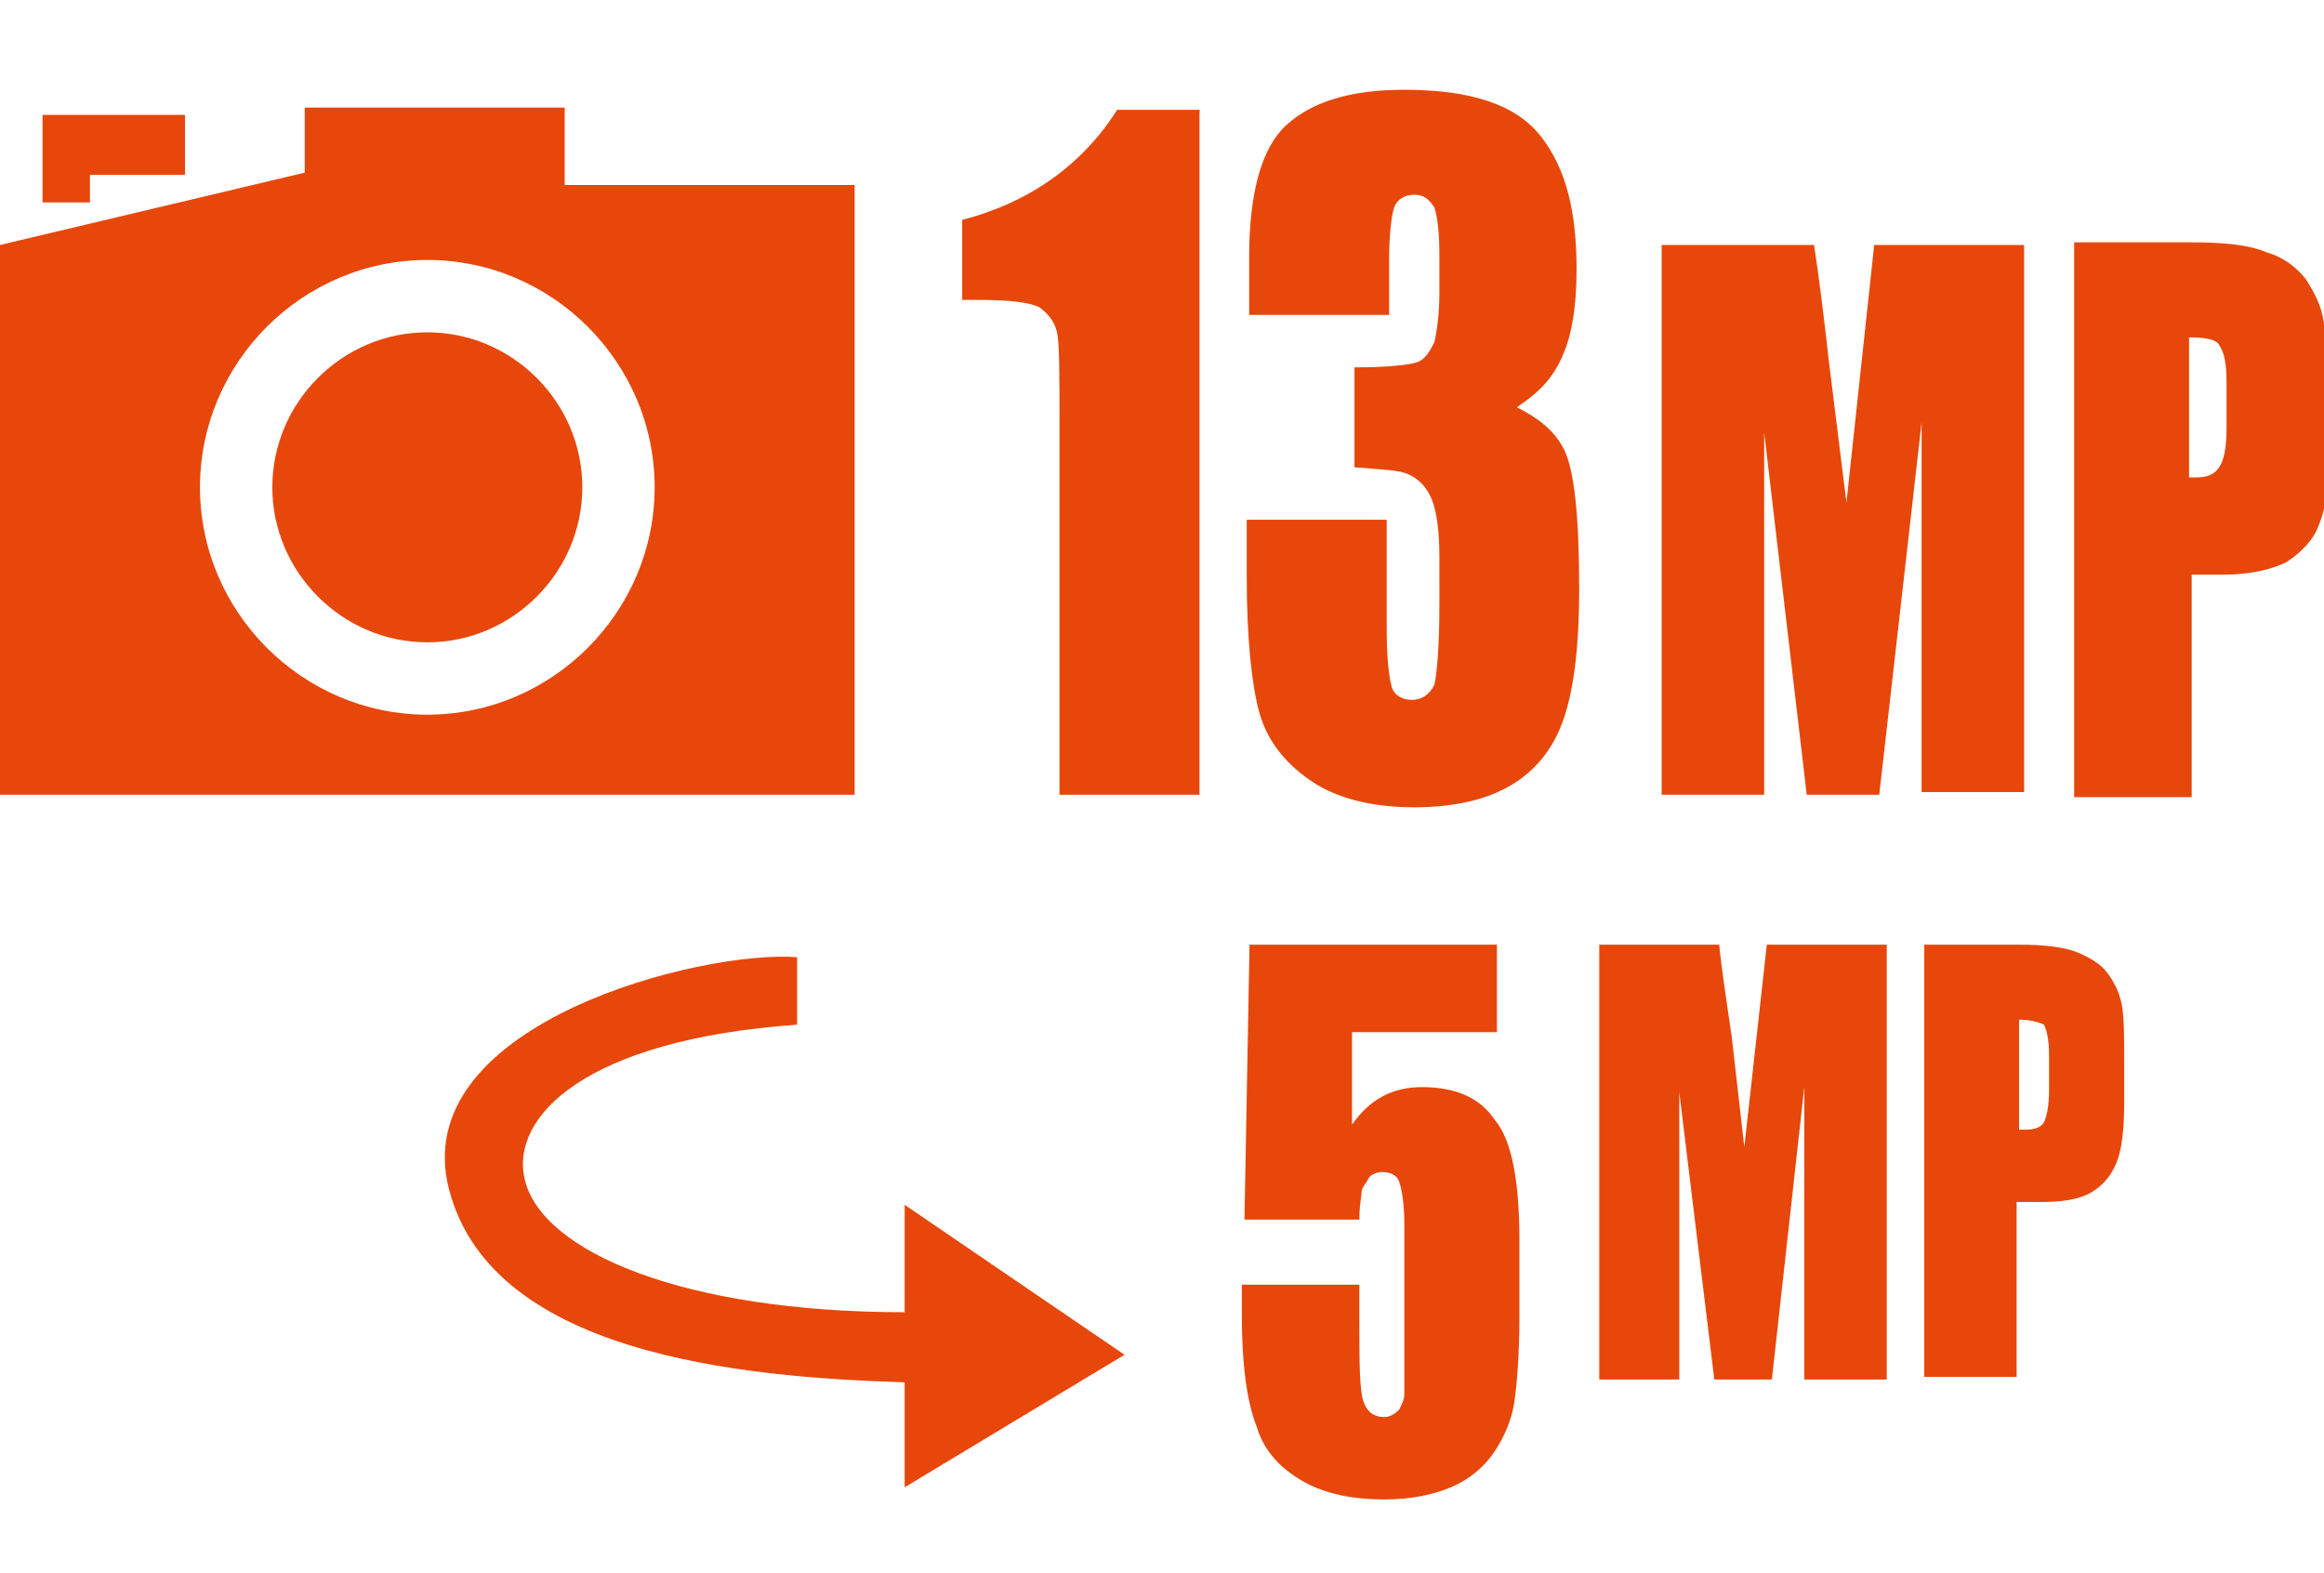
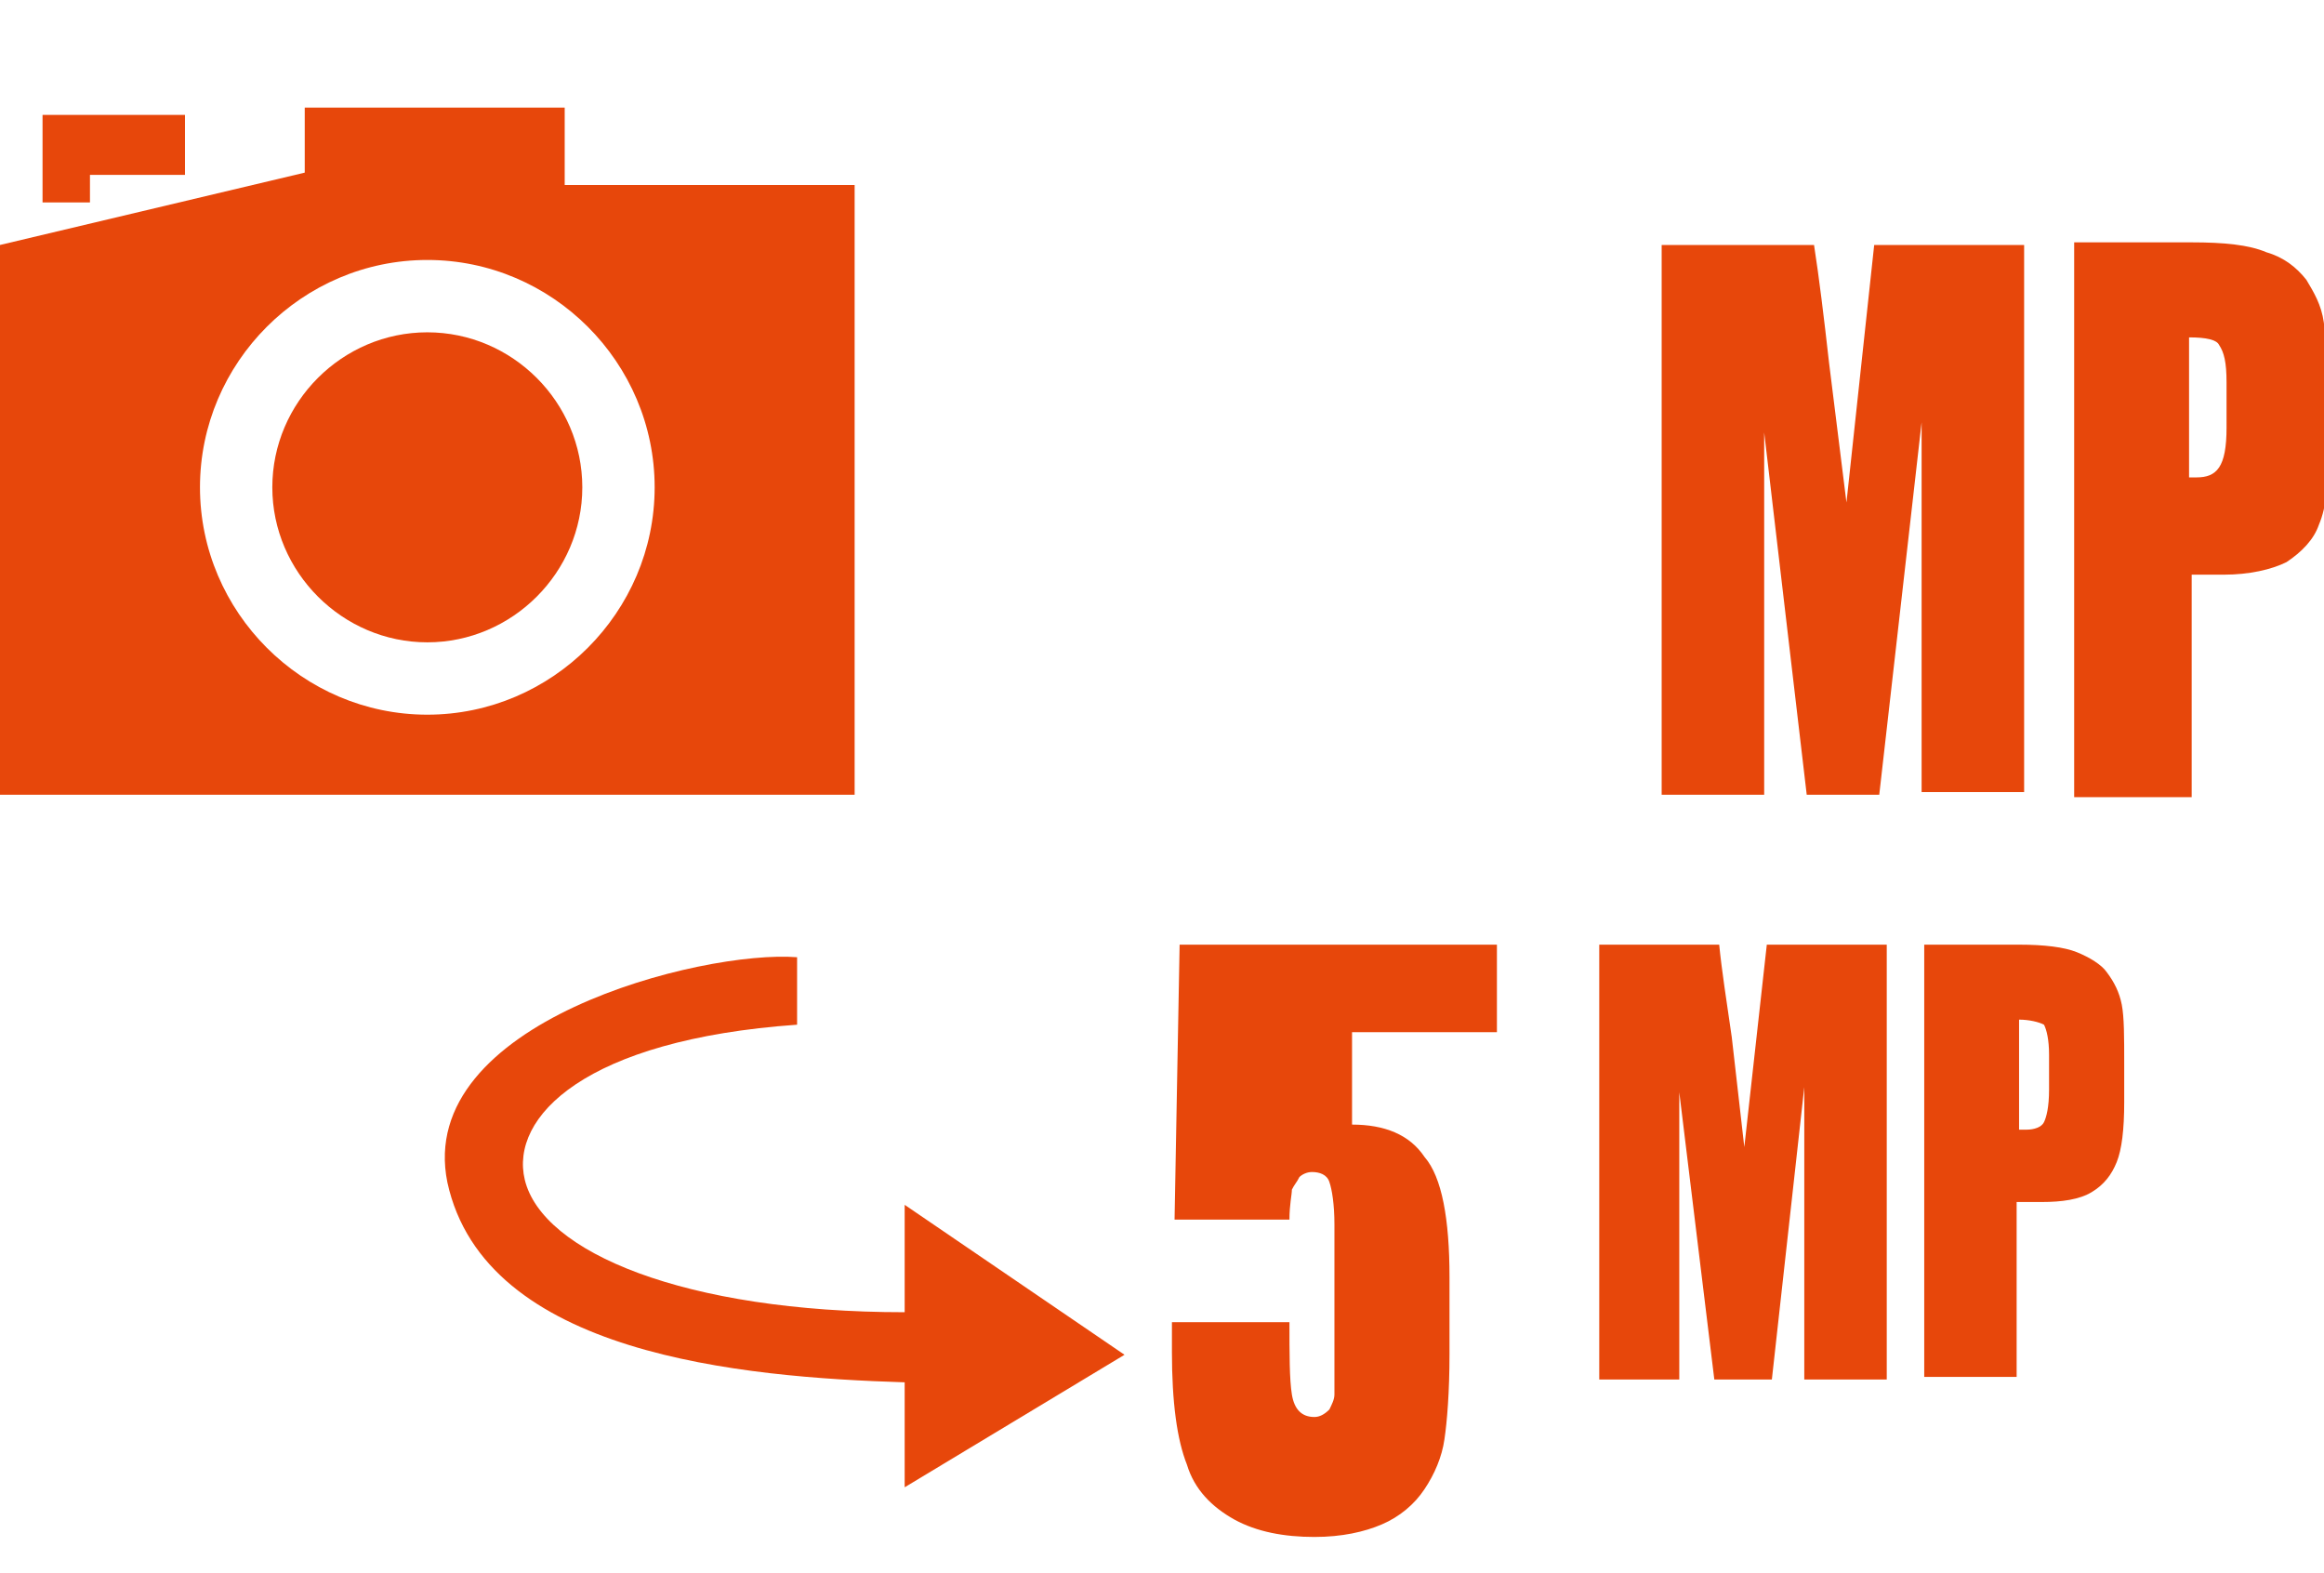
<svg xmlns="http://www.w3.org/2000/svg" version="1.1" id="Layer_1" x="0px" y="0px" viewBox="-1892 -203 1240 839" enable-background="new -1892 -203 1240 839" xml:space="preserve">
  <rect x="-1892" y="-203" fill="none" width="1240" height="839" />
  <path fill="#E7470B" d="M-1466.7,307.7v36c-113.3,8-153.3,49.3-145.3,82.7c9.3,38.7,85.3,70.7,202.7,70.7v-57.3l117.3,80  l-117.3,70.7v-56c-86.7-2.7-224-14.7-244-106.7C-1670.7,342.3-1517.3,303.7-1466.7,307.7" />
  <path fill="#E7470B" d="M-724-23v74.7c1.3,0,2.7,0,4,0c5.3,0,9.3-1.3,12-5.3c2.7-4,4-10.7,4-21.3V1c0-10.7-1.3-16-4-20  C-709.3-21.7-714.7-23-724-23 M-786.7-73.7h64c17.3,0,30.7,1.3,40,5.3c9.3,2.7,16,8,21.3,14.7c4,6.7,8,13.3,9.3,22.7  s2.7,22.7,2.7,41.3v25.3c0,18.7-1.3,32-5.3,41.3c-2.7,8-9.3,14.7-17.3,20c-8,4-20,6.7-33.3,6.7h-17.3v118.7h-62.7v-296H-786.7z   M-812-73.7v293.3h-54.7V22.3L-889.3,221H-928l-22.7-193.3V221h-54.7V-72.3h81.3c2.7,17.3,5.3,38.7,8,62.7l9.3,74.7L-892-72.3h80  V-73.7z" />
  <path fill="#E7470B" d="M-814.7,341v58.7c1.3,0,2.7,0,4,0c4,0,8-1.3,9.3-4c1.3-2.7,2.7-8,2.7-17.3v-18.7c0-8-1.3-13.3-2.7-16  C-804,342.3-809.3,341-814.7,341 M-865.3,301h50.7c13.3,0,24,1.3,30.7,4s13.3,6.7,16,10.7c4,5.3,6.7,10.7,8,17.3  c1.3,6.7,1.3,17.3,1.3,32v20c0,14.7-1.3,25.3-4,32c-2.7,6.7-6.7,12-13.3,16s-16,5.3-26.7,5.3H-816v93.3h-49.3V301z M-885.3,301v232  h-44V377l-17.3,156h-30.7L-996,379.7V533h-42.7V301h64c1.3,13.3,4,30.7,6.7,49.3l6.7,58.7l12-108L-885.3,301L-885.3,301z" />
  <polygon fill="#E7470B" points="-1869.3,-141.7 -1793.3,-141.7 -1793.3,-109.7 -1844,-109.7 -1844,-95 -1869.3,-95 " />
  <path fill="#E7470B" d="M-1664-64.3c66.7,0,121.3,54.7,121.3,121.3s-54.7,121.3-121.3,121.3s-121.3-54.7-121.3-121.3  S-1730.7-64.3-1664-64.3 M-1436,221v-325.3h-154.7v-41.3h-134.7h-4v34.7L-1892-72.3V221H-1436z" />
  <path fill="#E7470B" d="M-1664,139.7c45.3,0,82.7-37.3,82.7-82.7s-37.3-82.7-82.7-82.7s-82.7,37.3-82.7,82.7  C-1746.7,102.3-1709.3,139.7-1664,139.7" />
-   <path fill="#E7470B" d="M-1082.7,14.3c10.7,5.3,20,12,25.3,22.7c5.3,10.7,8,34.7,8,74.7c0,29.3-2.7,52-8,68c-5.3,16-14.7,28-28,36  c-13.3,8-30.7,12-52,12c-24,0-42.7-5.3-56-14.7c-13.3-9.3-22.7-21.3-26.7-36s-6.7-38.7-6.7-73.3V74.3h74.7V133  c0,16,1.3,25.3,2.7,30.7c1.3,4,5.3,6.7,10.7,6.7c5.3,0,9.3-2.7,12-8c1.3-5.3,2.7-20,2.7-42.7V94.3c0-13.3-1.3-24-4-30.7  c-2.7-6.7-6.7-10.7-12-13.3c-5.3-2.7-14.7-2.7-29.3-4V-7c17.3,0,29.3-1.3,33.3-2.7c4-1.3,6.7-5.3,9.3-10.7  c1.3-5.3,2.7-14.7,2.7-26.7v-20c0-13.3-1.3-21.3-2.7-25.3c-2.7-4-5.3-6.7-10.7-6.7c-5.3,0-9.3,2.7-10.7,6.7c-1.3,4-2.7,13.3-2.7,28  V-35h-74.7v-30.7c0-34.7,6.7-58.7,20-70.7c13.3-12,33.3-18.7,62.7-18.7c36,0,60,8,73.3,25.3c13.3,17.3,18.7,40,18.7,70.7  c0,20-2.7,34.7-6.7,44C-1062.7-1.7-1070.7,6.3-1082.7,14.3 M-1252-143v364h-74.7V25c0-28,0-45.3-1.3-50.7c-1.3-5.3-4-9.3-9.3-13.3  c-5.3-2.7-16-4-33.3-4h-8v-42.7c36-9.3,64-29.3,82.7-58.7h44V-143z" />
-   <path fill="#E7470B" d="M-1093.3,301v46.7h-77.3V397c9.3-13.3,21.3-20,37.3-20c17.3,0,30.7,5.3,38.7,17.3  c9.3,10.7,13.3,33.3,13.3,64v41.3c0,20-1.3,36-2.7,45.3c-1.3,9.3-5.3,18.7-10.7,26.7c-5.3,8-13.3,14.7-22.7,18.7  c-9.3,4-21.3,6.7-36,6.7c-16,0-30.7-2.7-42.7-9.3c-12-6.7-21.3-16-25.3-29.3c-5.3-13.3-8-33.3-8-60v-16h62.7V501c0,18.7,0,32,1.3,40  c1.3,8,5.3,12,12,12c2.7,0,5.3-1.3,8-4c1.3-2.7,2.7-5.3,2.7-8s0-14.7,0-34.7v-56c0-10.7-1.3-18.7-2.7-22.7c-1.3-4-5.3-5.3-9.3-5.3  c-2.7,0-5.3,1.3-6.7,2.7c-1.3,2.7-2.7,4-4,6.7c0,2.7-1.3,8-1.3,16h-61.3l2.7-146.7H-1093.3z" />
+   <path fill="#E7470B" d="M-1093.3,301v46.7h-77.3V397c17.3,0,30.7,5.3,38.7,17.3  c9.3,10.7,13.3,33.3,13.3,64v41.3c0,20-1.3,36-2.7,45.3c-1.3,9.3-5.3,18.7-10.7,26.7c-5.3,8-13.3,14.7-22.7,18.7  c-9.3,4-21.3,6.7-36,6.7c-16,0-30.7-2.7-42.7-9.3c-12-6.7-21.3-16-25.3-29.3c-5.3-13.3-8-33.3-8-60v-16h62.7V501c0,18.7,0,32,1.3,40  c1.3,8,5.3,12,12,12c2.7,0,5.3-1.3,8-4c1.3-2.7,2.7-5.3,2.7-8s0-14.7,0-34.7v-56c0-10.7-1.3-18.7-2.7-22.7c-1.3-4-5.3-5.3-9.3-5.3  c-2.7,0-5.3,1.3-6.7,2.7c-1.3,2.7-2.7,4-4,6.7c0,2.7-1.3,8-1.3,16h-61.3l2.7-146.7H-1093.3z" />
</svg>